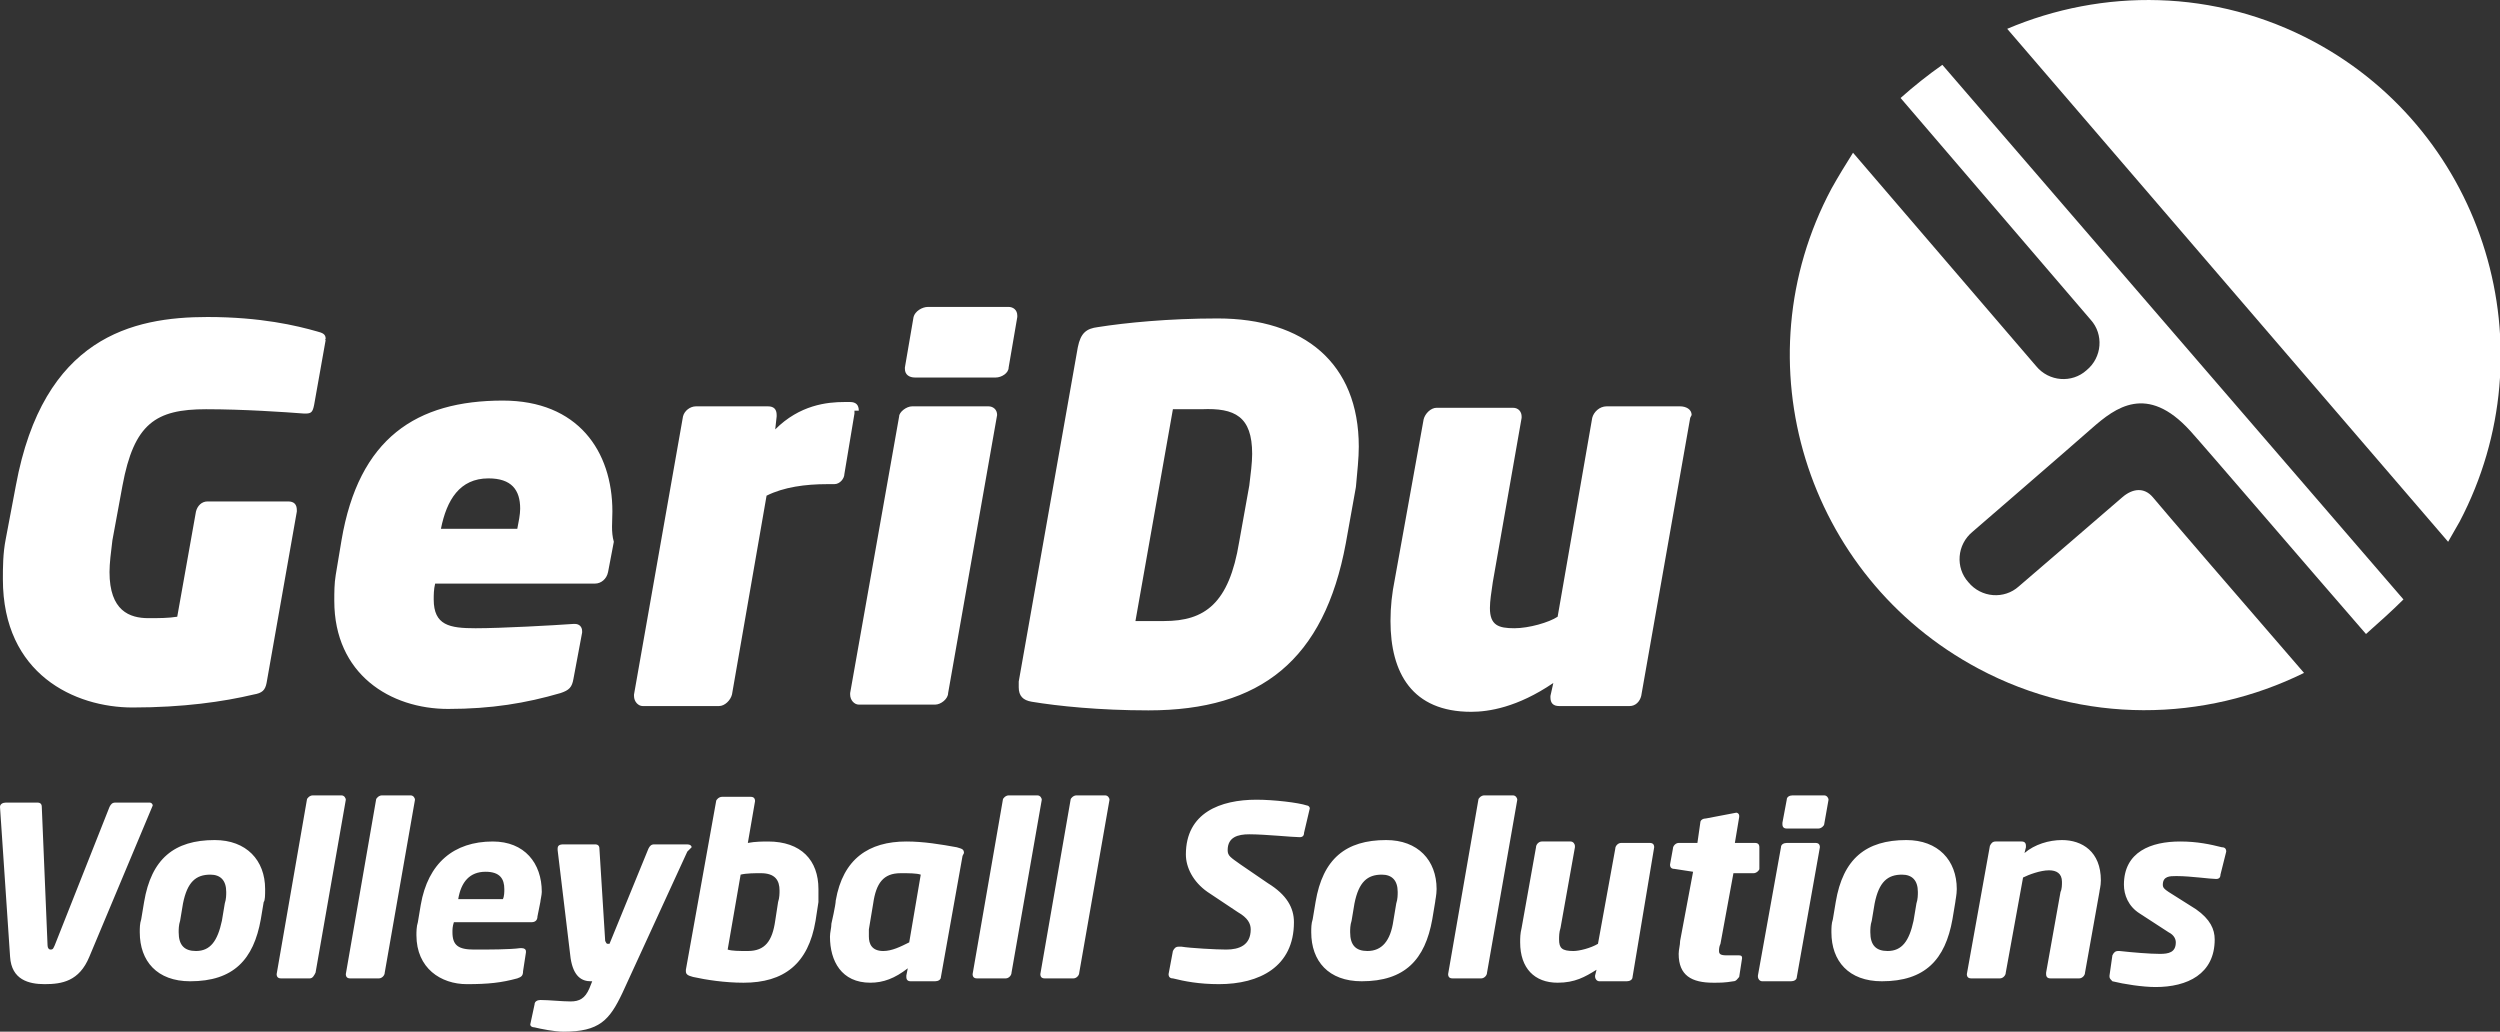
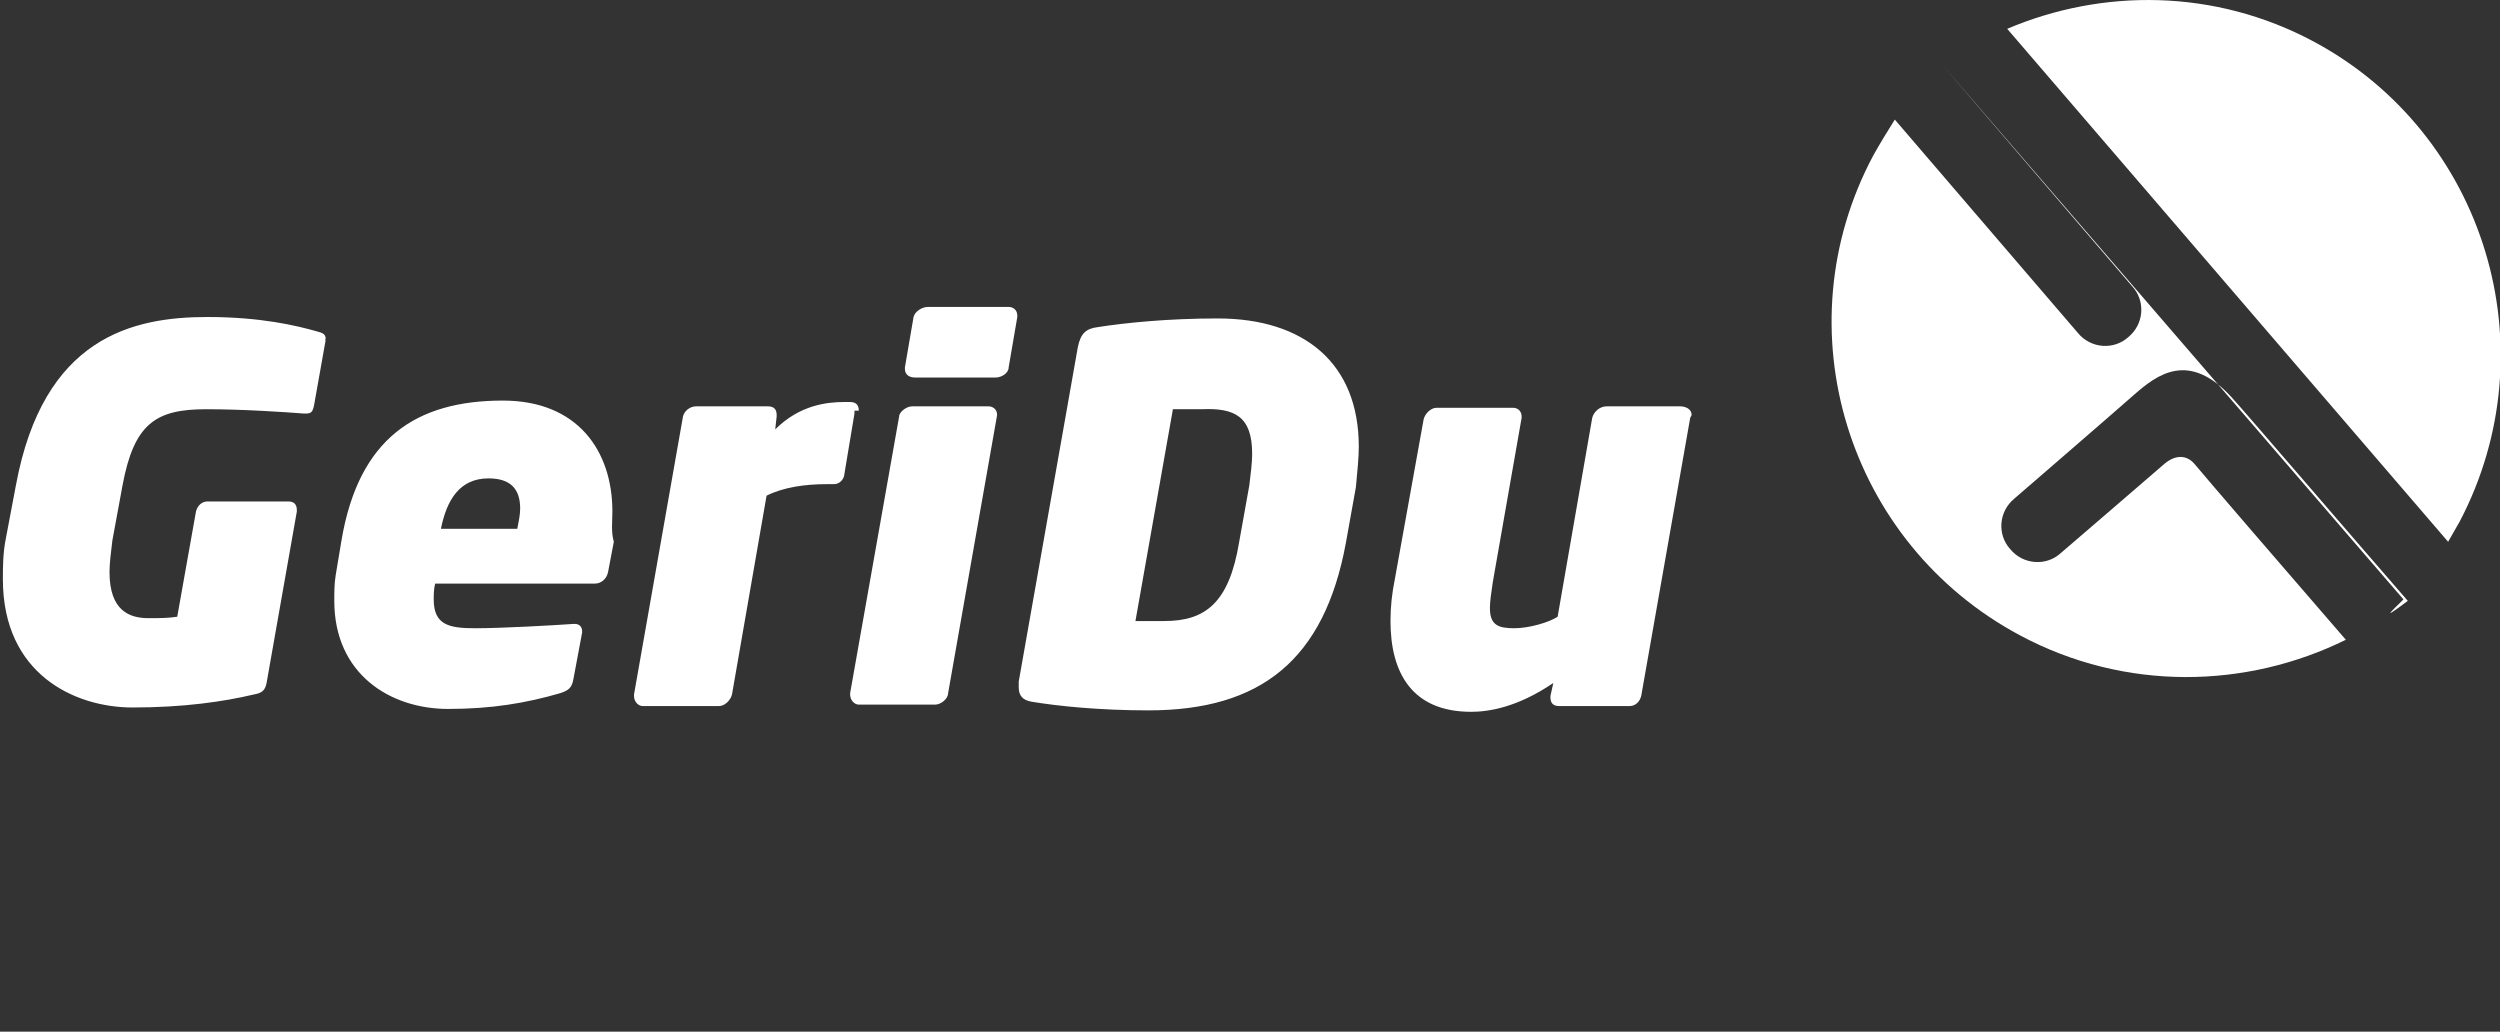
<svg xmlns="http://www.w3.org/2000/svg" version="1.1" id="Ebene_1" x="0px" y="0px" viewBox="0 0 173.5 71.6" style="enable-background:new 0 0 173.5 71.6;" xml:space="preserve">
  <rect x="0" y="0" width="173.5" height="71.6" fill="#333333" stroke="none" />
  <style type="text/css">
	.st0{fill:#FFFFFF;}
</style>
  <g>
    <path class="st0" d="M117.4,28.8c0-0.4-0.4-0.6-0.8-0.6h-5.1c-0.5,0-0.9,0.4-1,0.8l-2.4,13.8c-0.6,0.4-2,0.8-3,0.8   c-1.1,0-1.7-0.2-1.7-1.4c0-0.5,0.1-1.1,0.2-1.8l2-11.4v-0.1c0-0.3-0.2-0.6-0.6-0.6h-5.3c-0.4,0-0.8,0.4-0.9,0.8l-2,11.1   c-0.2,1-0.3,1.9-0.3,2.9c0,3.6,1.5,6.3,5.6,6.3c1.2,0,3.2-0.3,5.7-2l-0.2,0.9v0.1c0,0.4,0.2,0.6,0.6,0.6h4.9c0.4,0,0.7-0.3,0.8-0.7   l3.4-19.3L117.4,28.8L117.4,28.8z M86.9,31.5c0,0.6-0.1,1.4-0.2,2.2L86,37.6c-0.7,4.3-2.4,5.5-5.2,5.5c-0.5,0-1.8,0-2,0l2.6-14.7   c0.2,0,1.6,0,2,0C85.7,28.3,86.9,28.9,86.9,31.5 M94.3,31c0-5.8-3.8-8.9-9.8-8.9c-3.4,0-6.4,0.3-8.3,0.6c-0.8,0.1-1.2,0.4-1.4,1.4   l-4.1,23.2c0,0.2,0,0.3,0,0.4c0,0.6,0.3,0.9,0.9,1c1.8,0.3,4.7,0.6,8.1,0.6c7.8,0,12.2-3.5,13.7-11.6l0.7-3.9   C94.2,32.7,94.3,31.8,94.3,31 M69.2,28.8c0-0.4-0.3-0.6-0.6-0.6h-5.3c-0.4,0-0.9,0.4-0.9,0.7L59,48.1v0.1c0,0.4,0.3,0.7,0.6,0.7   h5.3c0.4,0,0.9-0.4,0.9-0.8L69.2,28.8C69.2,28.9,69.2,28.8,69.2,28.8z M70.6,21.9c0-0.4-0.3-0.6-0.6-0.6h-5.6c-0.4,0-0.9,0.3-1,0.7   l-0.6,3.5v0.1c0,0.4,0.3,0.6,0.7,0.6h5.6c0.4,0,0.9-0.3,0.9-0.7l0.6-3.5C70.6,22,70.6,21.9,70.6,21.9z M59.6,28.5   c0-0.4-0.2-0.6-0.6-0.6h-0.4c-1.2,0-3.1,0.2-4.8,1.9l0.1-0.9v-0.1c0-0.4-0.2-0.6-0.6-0.6h-5c-0.4,0-0.8,0.3-0.9,0.7L44,48.2v0.1   c0,0.4,0.3,0.7,0.6,0.7h5.3c0.4,0,0.8-0.4,0.9-0.8l2.4-13.8c1.2-0.6,2.7-0.8,4.2-0.8h0.5c0.4,0,0.7-0.4,0.7-0.7l0.7-4.2v-0.2H59.6z    M36.1,35.3c0,0.4-0.1,0.9-0.2,1.4h-5.3c0.4-2,1.3-3.5,3.3-3.5C35.5,33.2,36.1,34,36.1,35.3 M42.5,35.5c0-4.2-2.4-7.7-7.6-7.7   c-6,0-10,2.6-11.2,9.7l-0.4,2.4c-0.1,0.6-0.1,1.2-0.1,1.8c0,5.1,3.9,7.5,7.9,7.5c3,0,5.4-0.4,7.8-1.1c0.6-0.2,0.8-0.4,0.9-1   l0.6-3.2v-0.1c0-0.3-0.2-0.5-0.5-0.5h-0.1c-1.4,0.1-5,0.3-6.8,0.3s-2.9-0.2-2.9-2c0-0.3,0-0.7,0.1-1.1h11.1c0.4,0,0.8-0.3,0.9-0.8   l0.4-2.1C42.4,36.9,42.5,36.2,42.5,35.5 M22.6,23.5c0-0.3-0.2-0.4-0.6-0.5c-1.4-0.4-3.9-1-7.6-1C9.2,22,3,23.4,1.1,33.7l-0.7,3.7   c-0.2,1-0.2,2-0.2,2.8c0,6.6,5,8.9,9,8.9c3.5,0,6.3-0.4,8.4-0.9c0.6-0.1,0.8-0.3,0.9-0.8l2.1-11.9v-0.1c0-0.4-0.2-0.6-0.6-0.6h-5.6   c-0.4,0-0.7,0.3-0.8,0.7l-1.3,7.3c-0.6,0.1-1.3,0.1-2,0.1c-1.3,0-2.7-0.5-2.7-3.2c0-0.6,0.1-1.4,0.2-2.2l0.7-3.8   c0.8-4.3,2.3-5.3,5.8-5.3c2.6,0,5.5,0.2,6.8,0.3h0.1c0.4,0,0.5-0.1,0.6-0.6l0.8-4.5C22.5,23.6,22.6,23.6,22.6,23.5" />
-     <path class="st0" d="M154.5,59.1c0-0.2-0.1-0.3-0.3-0.3c-0.8-0.2-1.7-0.4-2.9-0.4c-2,0-3.9,0.7-3.9,3c0,0.7,0.3,1.5,1.1,2l2,1.3   c0.4,0.2,0.5,0.5,0.5,0.7c0,0.7-0.5,0.8-1.1,0.8c-0.7,0-1.9-0.1-2.8-0.2H147c-0.2,0-0.3,0.1-0.4,0.3l-0.2,1.4v0.1   c0,0.1,0.1,0.2,0.2,0.3c0.8,0.2,2.1,0.4,3,0.4c2.2,0,4.1-0.9,4.1-3.3c0-0.7-0.3-1.4-1.3-2.1l-1.9-1.2c-0.3-0.2-0.4-0.3-0.4-0.5   c0-0.6,0.5-0.6,0.9-0.6h0.1c0.9,0,2.3,0.2,2.7,0.2l0,0c0.2,0,0.3-0.1,0.3-0.3L154.5,59.1L154.5,59.1z M145.8,61.1   c0-2-1.3-2.8-2.7-2.8c-0.9,0-1.9,0.3-2.6,0.9l0.1-0.4v-0.1c0-0.2-0.1-0.3-0.3-0.3h-1.8c-0.2,0-0.3,0.1-0.4,0.3l-1.6,8.9l0,0   c0,0.2,0.1,0.3,0.3,0.3h2c0.2,0,0.4-0.2,0.4-0.4l1.2-6.6c0.4-0.2,1.2-0.5,1.8-0.5c0.5,0,0.9,0.2,0.9,0.8c0,0.2,0,0.5-0.1,0.7   l-1,5.6v0.1c0,0.2,0.1,0.3,0.3,0.3h2c0.2,0,0.4-0.2,0.4-0.4l1-5.6C145.7,61.8,145.8,61.5,145.8,61.1 M133.1,61.9   c0,0.2,0,0.5-0.1,0.8l-0.2,1.2c-0.3,1.4-0.8,2.1-1.8,2.1c-0.8,0-1.2-0.4-1.2-1.3c0-0.2,0-0.5,0.1-0.8l0.2-1.2c0.3-1.5,0.9-2,1.9-2   C132.7,60.7,133.1,61.1,133.1,61.9 M135.8,61.7c0-2-1.3-3.4-3.5-3.4c-2.8,0-4.4,1.3-4.9,4.3l-0.2,1.2c-0.1,0.3-0.1,0.6-0.1,0.9   c0,2,1.2,3.4,3.5,3.4c3,0,4.4-1.5,4.9-4.3l0.2-1.2C135.7,62.5,135.8,62.1,135.8,61.7 M126.3,58.8c0-0.2-0.1-0.3-0.3-0.3h-2   c-0.2,0-0.4,0.1-0.4,0.3l-1.6,8.9v0.1c0,0.1,0.1,0.3,0.3,0.3h2c0.2,0,0.4-0.1,0.4-0.3L126.3,58.8L126.3,58.8z M126.9,55.5   c0-0.1-0.1-0.3-0.3-0.3h-2.2c-0.2,0-0.4,0.1-0.4,0.3l-0.3,1.6v0.1c0,0.2,0.1,0.3,0.3,0.3h2.2c0.2,0,0.4-0.2,0.4-0.3L126.9,55.5   L126.9,55.5z M122.1,58.8c0-0.2-0.1-0.3-0.3-0.3h-1.4l0.3-1.8v-0.1c0-0.1-0.1-0.2-0.2-0.2l0,0l-2.1,0.4c-0.2,0-0.4,0.1-0.4,0.3   l-0.2,1.4h-1.3c-0.2,0-0.4,0.2-0.4,0.4l-0.2,1.1l0,0c0,0.2,0.1,0.3,0.3,0.3l1.3,0.2l-0.9,4.8c0,0.3-0.1,0.6-0.1,0.9   c0,1.5,0.9,2,2.4,2c0.5,0,0.8,0,1.4-0.1c0.2,0,0.3-0.2,0.4-0.3l0.2-1.3l0,0c0-0.2-0.1-0.2-0.3-0.2h-0.8c-0.4,0-0.5-0.1-0.5-0.3   c0-0.1,0-0.3,0.1-0.5l0.9-4.9h1.4c0.2,0,0.4-0.2,0.4-0.3L122.1,58.8L122.1,58.8z M114.8,58.8c0-0.2-0.1-0.3-0.3-0.3h-2   c-0.2,0-0.4,0.2-0.4,0.4l-1.2,6.6c-0.5,0.3-1.3,0.5-1.7,0.5c-0.8,0-1-0.2-1-0.8c0-0.2,0-0.5,0.1-0.8l1-5.6v-0.1   c0-0.1-0.1-0.3-0.3-0.3h-2c-0.2,0-0.4,0.2-0.4,0.4l-1,5.6c-0.1,0.4-0.1,0.7-0.1,1c0,1.8,1,2.8,2.6,2.8c1.2,0,1.9-0.4,2.7-0.9   l-0.1,0.4v0.1c0,0.1,0.1,0.3,0.3,0.3h1.9c0.2,0,0.4-0.1,0.4-0.3L114.8,58.8L114.8,58.8z M105.3,55.5c0-0.1-0.1-0.3-0.3-0.3h-2   c-0.2,0-0.4,0.2-0.4,0.3l-2.1,12.1l0,0c0,0.2,0.1,0.3,0.3,0.3h2c0.2,0,0.4-0.2,0.4-0.4L105.3,55.5L105.3,55.5z M97,61.9   c0,0.2,0,0.5-0.1,0.8l-0.2,1.2c-0.2,1.4-0.8,2.1-1.8,2.1c-0.8,0-1.2-0.4-1.2-1.3c0-0.2,0-0.5,0.1-0.8l0.2-1.2c0.3-1.5,0.9-2,1.9-2   C96.6,60.7,97,61.1,97,61.9 M99.7,61.7c0-2-1.3-3.4-3.5-3.4c-2.8,0-4.4,1.3-4.9,4.3l-0.2,1.2C91,64.1,91,64.4,91,64.7   c0,2,1.2,3.4,3.5,3.4c3,0,4.4-1.5,4.9-4.3l0.2-1.2C99.6,62.5,99.7,62.1,99.7,61.7 M90.9,56.1c0-0.1-0.1-0.2-0.2-0.2   c-0.6-0.2-2.3-0.4-3.5-0.4c-2.5,0-4.9,0.9-4.9,3.8c0,0.9,0.5,1.9,1.5,2.6l2.1,1.4c0.7,0.4,0.9,0.8,0.9,1.2c0,1.1-0.8,1.4-1.7,1.4   c-0.7,0-2.5-0.1-3.1-0.2h-0.2c-0.2,0-0.3,0.1-0.4,0.3l-0.3,1.6l0,0c0,0.2,0.1,0.3,0.3,0.3c0.8,0.2,1.8,0.4,3.2,0.4   c2.8,0,5.2-1.2,5.2-4.3c0-1-0.5-1.9-1.8-2.7L86.1,60c-0.7-0.5-0.9-0.6-0.9-1c0-0.9,0.7-1.1,1.5-1.1c1.1,0,3,0.2,3.5,0.2l0,0   c0.2,0,0.3-0.1,0.3-0.3L90.9,56.1L90.9,56.1z M77,55.5c0-0.1-0.1-0.3-0.3-0.3h-2c-0.2,0-0.4,0.2-0.4,0.3l-2.1,12.1l0,0   c0,0.2,0.1,0.3,0.3,0.3h2c0.2,0,0.4-0.2,0.4-0.4L77,55.5L77,55.5z M72.3,55.5c0-0.1-0.1-0.3-0.3-0.3h-2c-0.2,0-0.4,0.2-0.4,0.3   l-2.1,12.1l0,0c0,0.2,0.1,0.3,0.3,0.3h2c0.2,0,0.4-0.2,0.4-0.4L72.3,55.5L72.3,55.5z M63.9,60.7l-0.8,4.7c-0.6,0.3-1.2,0.6-1.8,0.6   c-0.8,0-1-0.5-1-1c0-0.2,0-0.4,0-0.5l0.3-1.8c0.2-1.4,0.7-2.1,1.9-2.1C63.1,60.6,63.6,60.6,63.9,60.7 M66.9,59.2   c0-0.3-0.2-0.3-0.5-0.4c-1.1-0.2-2.3-0.4-3.5-0.4c-2.6,0-4.4,1.2-4.9,4.1c0,0.3-0.3,1.6-0.3,1.6c0,0.3-0.1,0.6-0.1,0.9   c0,1.7,0.8,3.2,2.8,3.2c0.9,0,1.7-0.3,2.6-1l-0.1,0.5v0.1c0,0.2,0.1,0.3,0.3,0.3h1.7c0.2,0,0.4-0.1,0.4-0.3l1.5-8.4   C66.9,59.2,66.9,59.2,66.9,59.2 M54.1,61.8c0,0.2,0,0.5-0.1,0.8l-0.2,1.3c-0.2,1.4-0.7,2.1-1.9,2.1c-0.6,0-1.1,0-1.4-0.1l0.9-5.2   c0.4-0.1,1-0.1,1.4-0.1C53.8,60.6,54.1,61.1,54.1,61.8 M56.8,61.7c0-2-1.2-3.3-3.5-3.3c-0.3,0-0.9,0-1.4,0.1l0.5-2.9l0,0   c0-0.2-0.1-0.3-0.3-0.3h-2c-0.2,0-0.4,0.2-0.4,0.3l-2.1,11.7v0.1c0,0.2,0.1,0.3,0.5,0.4c0.9,0.2,2.2,0.4,3.5,0.4   c2.8,0,4.5-1.3,5-4.3l0.2-1.3C56.8,62.3,56.8,62,56.8,61.7 M48,58.8c0-0.1-0.1-0.2-0.3-0.2h-2.3c-0.2,0-0.3,0.1-0.4,0.3l-2.7,6.6   h-0.1c-0.1,0-0.1,0-0.2-0.2l-0.4-6.4c0-0.2-0.1-0.3-0.3-0.3h-2.2c-0.3,0-0.4,0.1-0.4,0.3V59l0.9,7.5c0.2,1.3,0.8,1.6,1.4,1.6h0.1   l-0.2,0.5c-0.3,0.7-0.7,0.9-1.3,0.9s-1.5-0.1-2.1-0.1l0,0c-0.2,0-0.4,0.1-0.4,0.3l-0.3,1.4l0,0c0,0.1,0.1,0.2,0.3,0.2   c0.4,0.1,1.4,0.3,2,0.3c2.5,0,3.2-0.8,4.1-2.7l4.5-9.8C48,58.8,48,58.8,48,58.8 M35,61.7c0,0.2,0,0.5-0.1,0.7h-3.1   c0.2-1.2,0.8-1.9,1.9-1.9C34.7,60.5,35,61,35,61.7 M37.6,61.9c0-2-1.2-3.5-3.4-3.5c-2.7,0-4.5,1.5-5,4.4L29,64   c-0.1,0.3-0.1,0.7-0.1,0.9c0,2.3,1.7,3.4,3.5,3.4c1.5,0,2.4-0.1,3.5-0.4c0.3-0.1,0.4-0.2,0.4-0.5l0.2-1.3V66c0-0.1-0.1-0.2-0.3-0.2   h-0.1c-0.7,0.1-2.2,0.1-3.2,0.1c-1.1,0-1.5-0.3-1.5-1.2c0-0.2,0-0.4,0.1-0.7h5.4c0.2,0,0.4-0.1,0.4-0.4l0.2-1   C37.5,62.5,37.6,62.1,37.6,61.9 M28.8,55.5c0-0.1-0.1-0.3-0.3-0.3h-2c-0.2,0-0.4,0.2-0.4,0.3L24,67.6l0,0c0,0.2,0.1,0.3,0.3,0.3h2   c0.2,0,0.4-0.2,0.4-0.4L28.8,55.5L28.8,55.5z M24,55.5c0-0.1-0.1-0.3-0.3-0.3h-2c-0.2,0-0.4,0.2-0.4,0.3l-2.1,12.1l0,0   c0,0.2,0.1,0.3,0.3,0.3h2c0.2,0,0.3-0.2,0.4-0.4L24,55.5L24,55.5z M15.7,61.9c0,0.2,0,0.5-0.1,0.8l-0.2,1.2   c-0.3,1.4-0.8,2.1-1.8,2.1c-0.8,0-1.2-0.4-1.2-1.3c0-0.2,0-0.5,0.1-0.8l0.2-1.2c0.3-1.5,0.9-2,1.9-2C15.3,60.7,15.7,61.1,15.7,61.9    M18.4,61.7c0-2-1.3-3.4-3.5-3.4c-2.8,0-4.4,1.3-4.9,4.3l-0.2,1.2c-0.1,0.3-0.1,0.6-0.1,0.9c0,2,1.2,3.4,3.5,3.4   c3,0,4.4-1.5,4.9-4.3l0.2-1.2C18.4,62.5,18.4,62.1,18.4,61.7 M10.6,55.9c0-0.1-0.1-0.2-0.2-0.2H8c-0.2,0-0.3,0.1-0.4,0.3l-3.8,9.6   c-0.1,0.2-0.1,0.3-0.3,0.3c-0.1,0-0.2-0.1-0.2-0.3L2.9,56c0-0.2-0.1-0.3-0.3-0.3H0.4C0.2,55.7,0,55.8,0,56l0,0l0.7,10.4   C0.8,68,2,68.3,3.1,68.3c1.2,0,2.4-0.2,3.1-1.9L10.6,55.9C10.6,56,10.6,55.9,10.6,55.9" />
-     <path class="st0" d="M166.8,41.6l-32-37.1c-1,0.7-2,1.5-2.9,2.3l13.2,15.4c0.9,1,0.8,2.6-0.3,3.5c-1,0.9-2.6,0.8-3.5-0.3   l-12.7-14.8c-0.5,0.8-1,1.6-1.5,2.5c-6.4,12-1.8,26.9,10.2,33.3c7.3,3.9,15.7,3.7,22.6,0.3c-3.9-4.5-10.1-11.7-10.5-12.2   c-0.6-0.7-1.4-0.6-2.1,0c-0.8,0.7-7.2,6.2-7.2,6.2c-1,0.9-2.6,0.8-3.5-0.3c-0.9-1-0.8-2.6,0.3-3.5c0,0,6.6-5.7,8.3-7.2   c1.6-1.4,3.8-3.1,6.8,0.2c1,1.1,8.2,9.5,12.2,14.1C165.1,43.2,166,42.4,166.8,41.6 M170.7,36.2c-0.3,0.5-0.5,0.9-0.8,1.4L139.3,2   c6.6-2.8,14.4-2.8,21.3,0.9C172.5,9.3,177,24.2,170.7,36.2" />
+     <path class="st0" d="M166.8,41.6l-32-37.1l13.2,15.4c0.9,1,0.8,2.6-0.3,3.5c-1,0.9-2.6,0.8-3.5-0.3   l-12.7-14.8c-0.5,0.8-1,1.6-1.5,2.5c-6.4,12-1.8,26.9,10.2,33.3c7.3,3.9,15.7,3.7,22.6,0.3c-3.9-4.5-10.1-11.7-10.5-12.2   c-0.6-0.7-1.4-0.6-2.1,0c-0.8,0.7-7.2,6.2-7.2,6.2c-1,0.9-2.6,0.8-3.5-0.3c-0.9-1-0.8-2.6,0.3-3.5c0,0,6.6-5.7,8.3-7.2   c1.6-1.4,3.8-3.1,6.8,0.2c1,1.1,8.2,9.5,12.2,14.1C165.1,43.2,166,42.4,166.8,41.6 M170.7,36.2c-0.3,0.5-0.5,0.9-0.8,1.4L139.3,2   c6.6-2.8,14.4-2.8,21.3,0.9C172.5,9.3,177,24.2,170.7,36.2" />
  </g>
</svg>